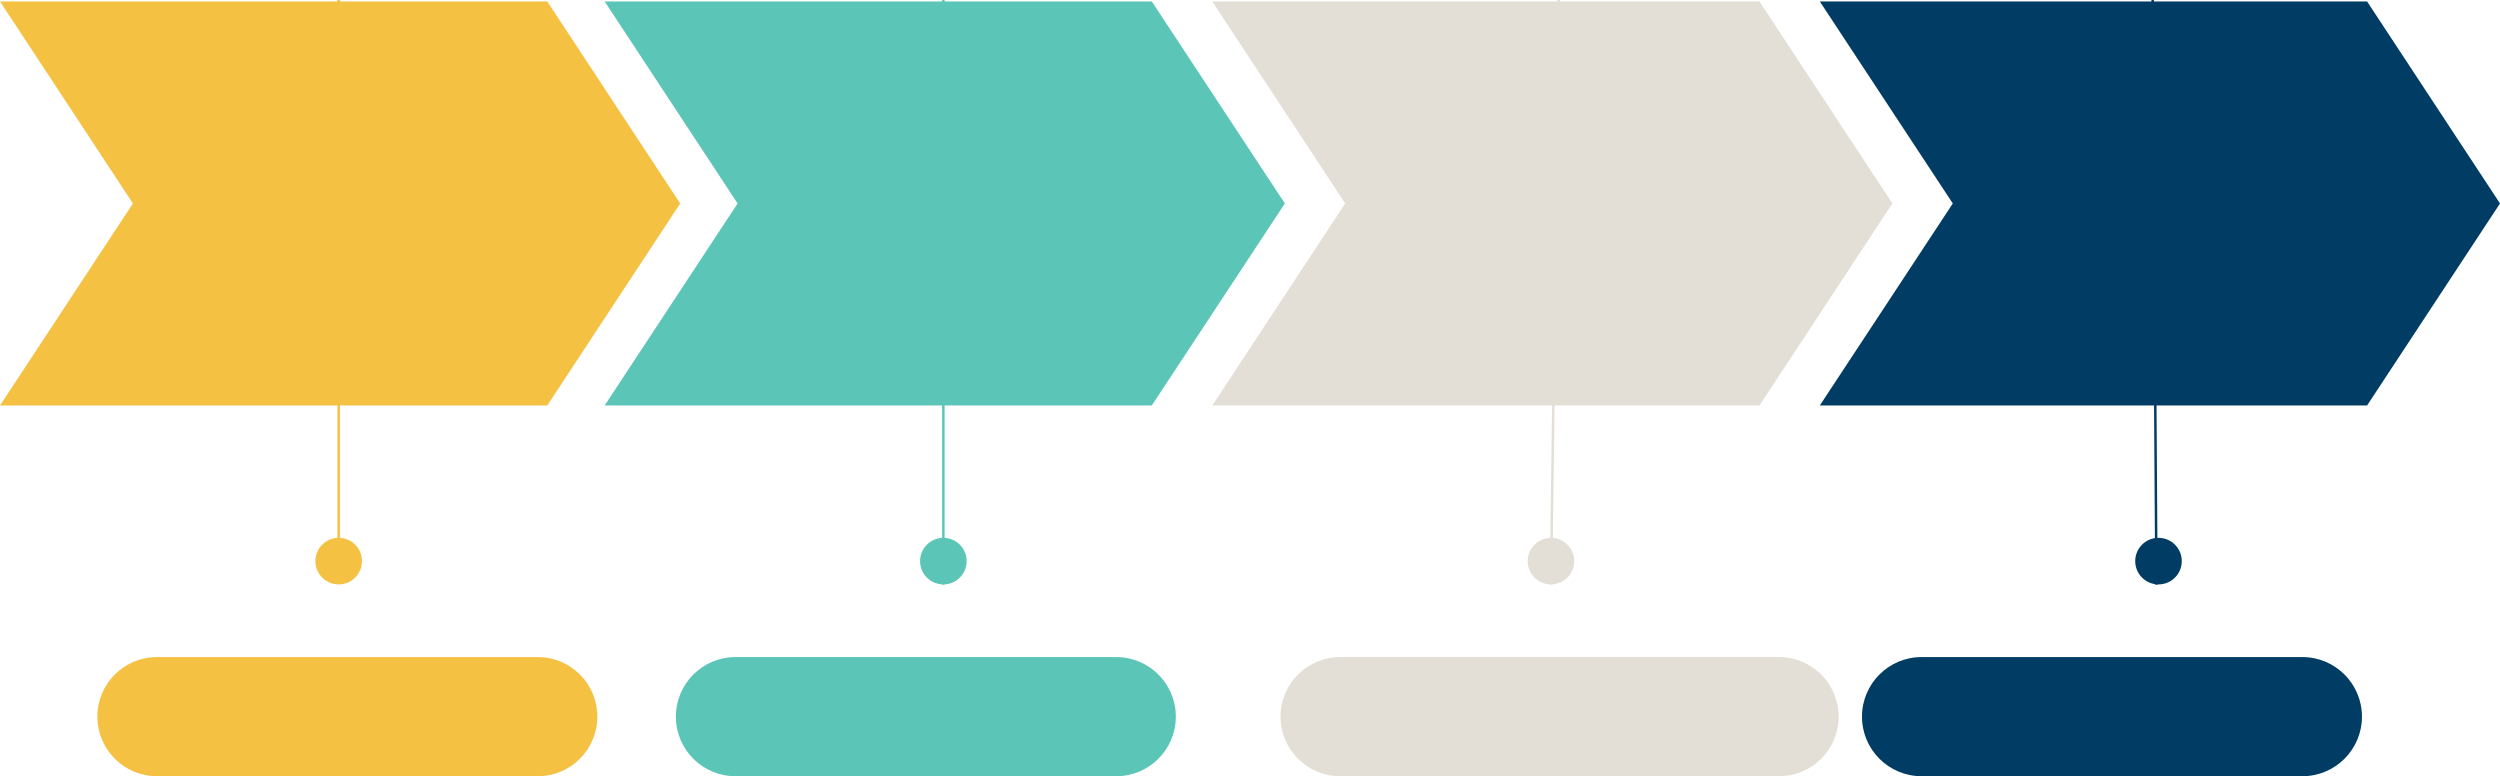
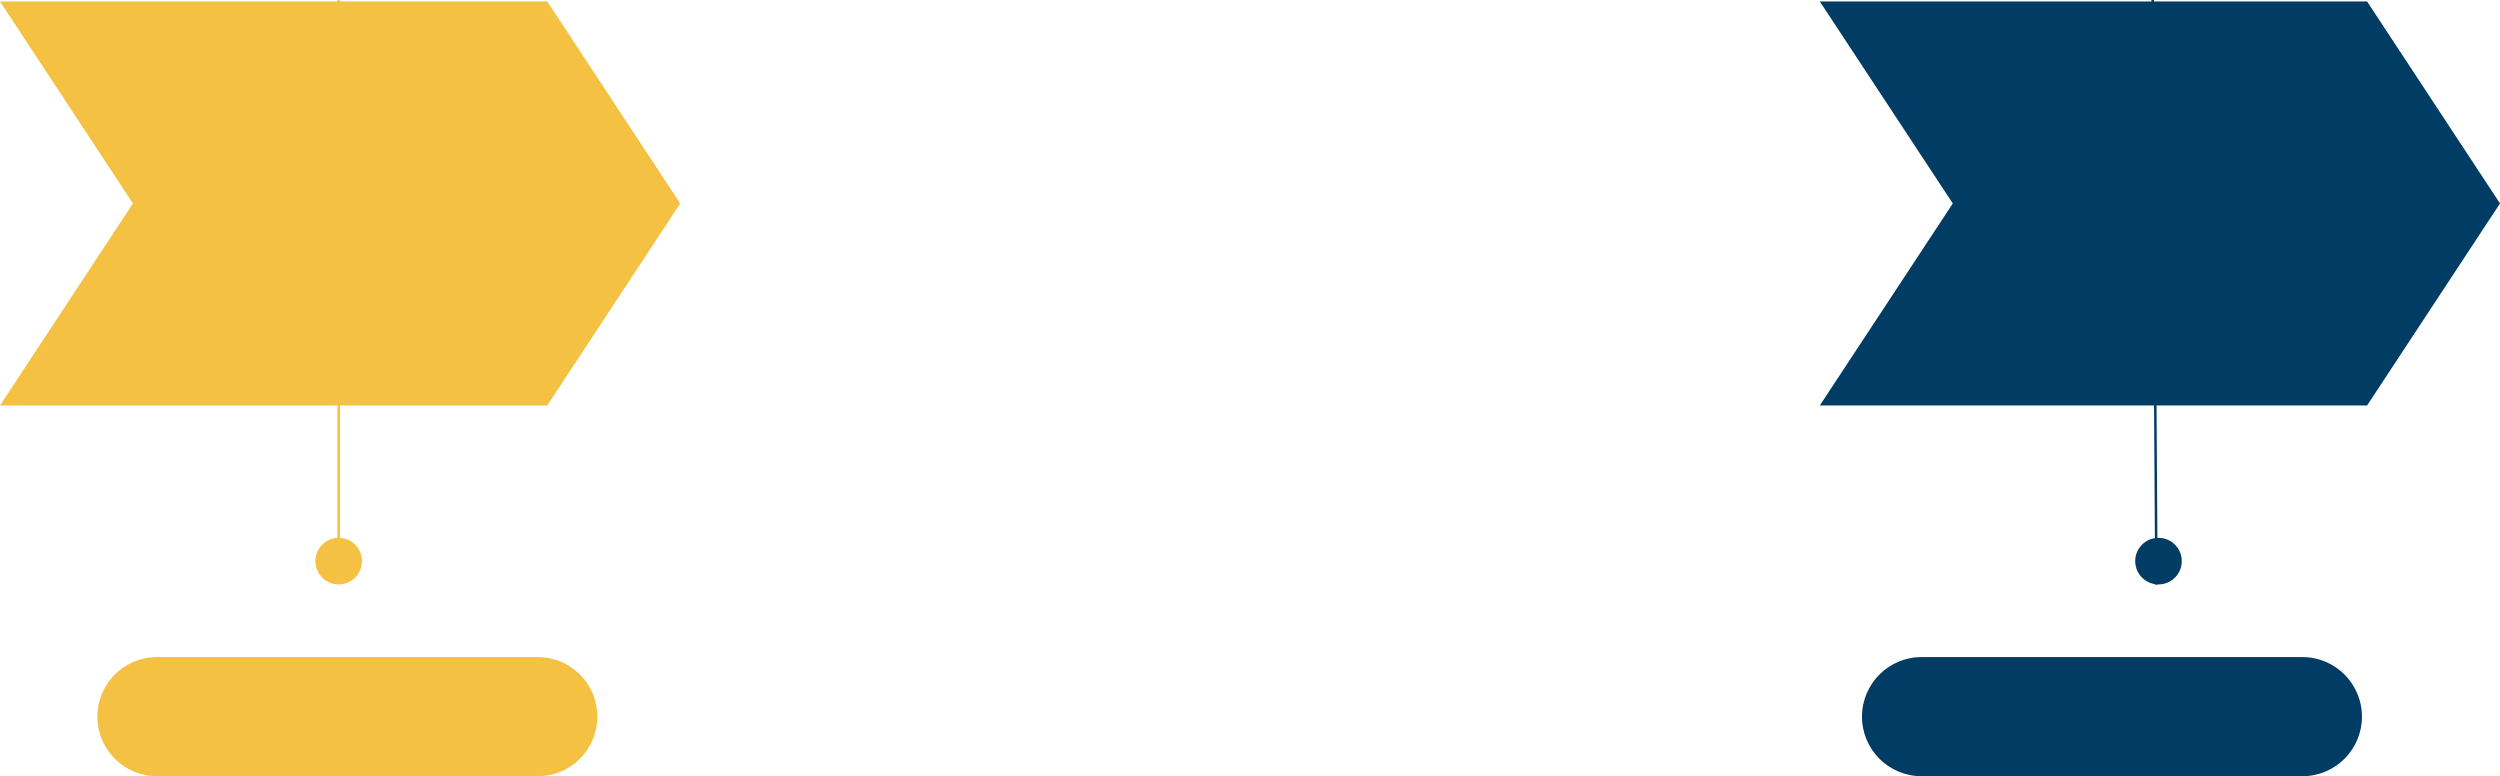
<svg xmlns="http://www.w3.org/2000/svg" fill="none" height="310.5" preserveAspectRatio="xMidYMid meet" style="fill: none" version="1" viewBox="0.0 0.0 1000.0 310.5" width="1000" zoomAndPan="magnify">
  <g id="change1_1">
    <path clip-rule="evenodd" d="M135.977 215.151C140.894 215.41 144.79 219.469 144.79 224.451C144.79 229.6 140.627 233.764 135.477 233.764C130.328 233.764 126.164 229.6 126.164 224.451C126.164 219.469 130.061 215.41 134.977 215.151V162.19H0L53.166 81.386L0 0.582H134.977V0.007H135.977V0.582H218.911L272.077 81.386L218.911 162.19H135.977V215.151ZM62.781 262.826C49.633 262.826 38.95 273.481 38.95 286.656C38.95 299.804 49.605 310.486 62.781 310.486H215.103C228.251 310.486 238.934 299.831 238.934 286.656C238.934 273.508 228.279 262.826 215.103 262.826H62.781Z" fill="#f4c142" fill-rule="evenodd" />
  </g>
  <g id="change2_1">
-     <path clip-rule="evenodd" d="M619.886 233.751L619.885 233.894L620.884 233.907L620.887 233.75C625.802 233.49 629.698 229.432 629.698 224.451C629.698 219.553 625.931 215.547 621.132 215.167L621.834 162.19H703.791L756.957 81.386L703.791 0.582H623.972L623.98 0.013L622.98 0L622.972 0.582H484.907L538.074 81.386L484.907 162.19H620.833L620.133 215.141C615.1 215.274 611.072 219.385 611.072 224.451C611.072 229.433 614.969 233.492 619.886 233.751ZM536.047 262.826C522.899 262.826 512.216 273.481 512.216 286.656C512.216 299.804 522.872 310.486 536.047 310.486H711.625C724.773 310.486 735.455 299.831 735.455 286.656C735.455 273.508 724.8 262.826 711.625 262.826H536.047Z" fill="#e3dfd6" fill-rule="evenodd" />
-   </g>
+     </g>
  <g id="change3_1">
    <path clip-rule="evenodd" d="M862.077 233.671L862.078 233.904L863.078 233.897L863.077 233.758C863.138 233.76 863.198 233.762 863.259 233.763C863.306 233.763 863.353 233.764 863.4 233.764C868.549 233.764 872.713 229.6 872.713 224.451C872.713 219.301 868.549 215.138 863.4 215.138C863.251 215.138 863.104 215.141 862.957 215.148L862.616 162.19H946.833L1000 81.386L946.833 0.582H861.575L861.571 0.003L860.571 0.01L860.575 0.582H727.923L781.116 81.386L727.923 162.19H861.616L861.958 215.248C857.495 215.94 854.087 219.792 854.087 224.451C854.087 229.151 857.555 233.03 862.077 233.671ZM768.626 262.826C755.478 262.826 744.796 273.481 744.796 286.656C744.796 299.804 755.451 310.486 768.626 310.486H920.949C934.097 310.486 944.779 299.831 944.779 286.656C944.779 273.508 934.124 262.826 920.949 262.826H768.626Z" fill="#003c64" fill-rule="evenodd" />
  </g>
  <g id="change4_1">
-     <path clip-rule="evenodd" d="M376.842 233.751V233.9H377.842V233.751C382.758 233.491 386.655 229.433 386.655 224.451C386.655 219.469 382.758 215.41 377.842 215.151V162.19H460.721L513.942 81.386L460.721 0.582H377.842V0.007H376.842V0.582H241.865L295.031 81.386L241.865 162.19H376.842V215.151C371.926 215.41 368.029 219.469 368.029 224.451C368.029 229.433 371.926 233.491 376.842 233.751ZM270.352 286.656C270.352 273.481 281.034 262.826 294.182 262.826H446.505C459.68 262.826 470.335 273.508 470.335 286.656C470.335 299.831 459.653 310.486 446.505 310.486H294.182C281.007 310.486 270.352 299.804 270.352 286.656Z" fill="#5bc6b7" fill-rule="evenodd" />
-   </g>
+     </g>
</svg>